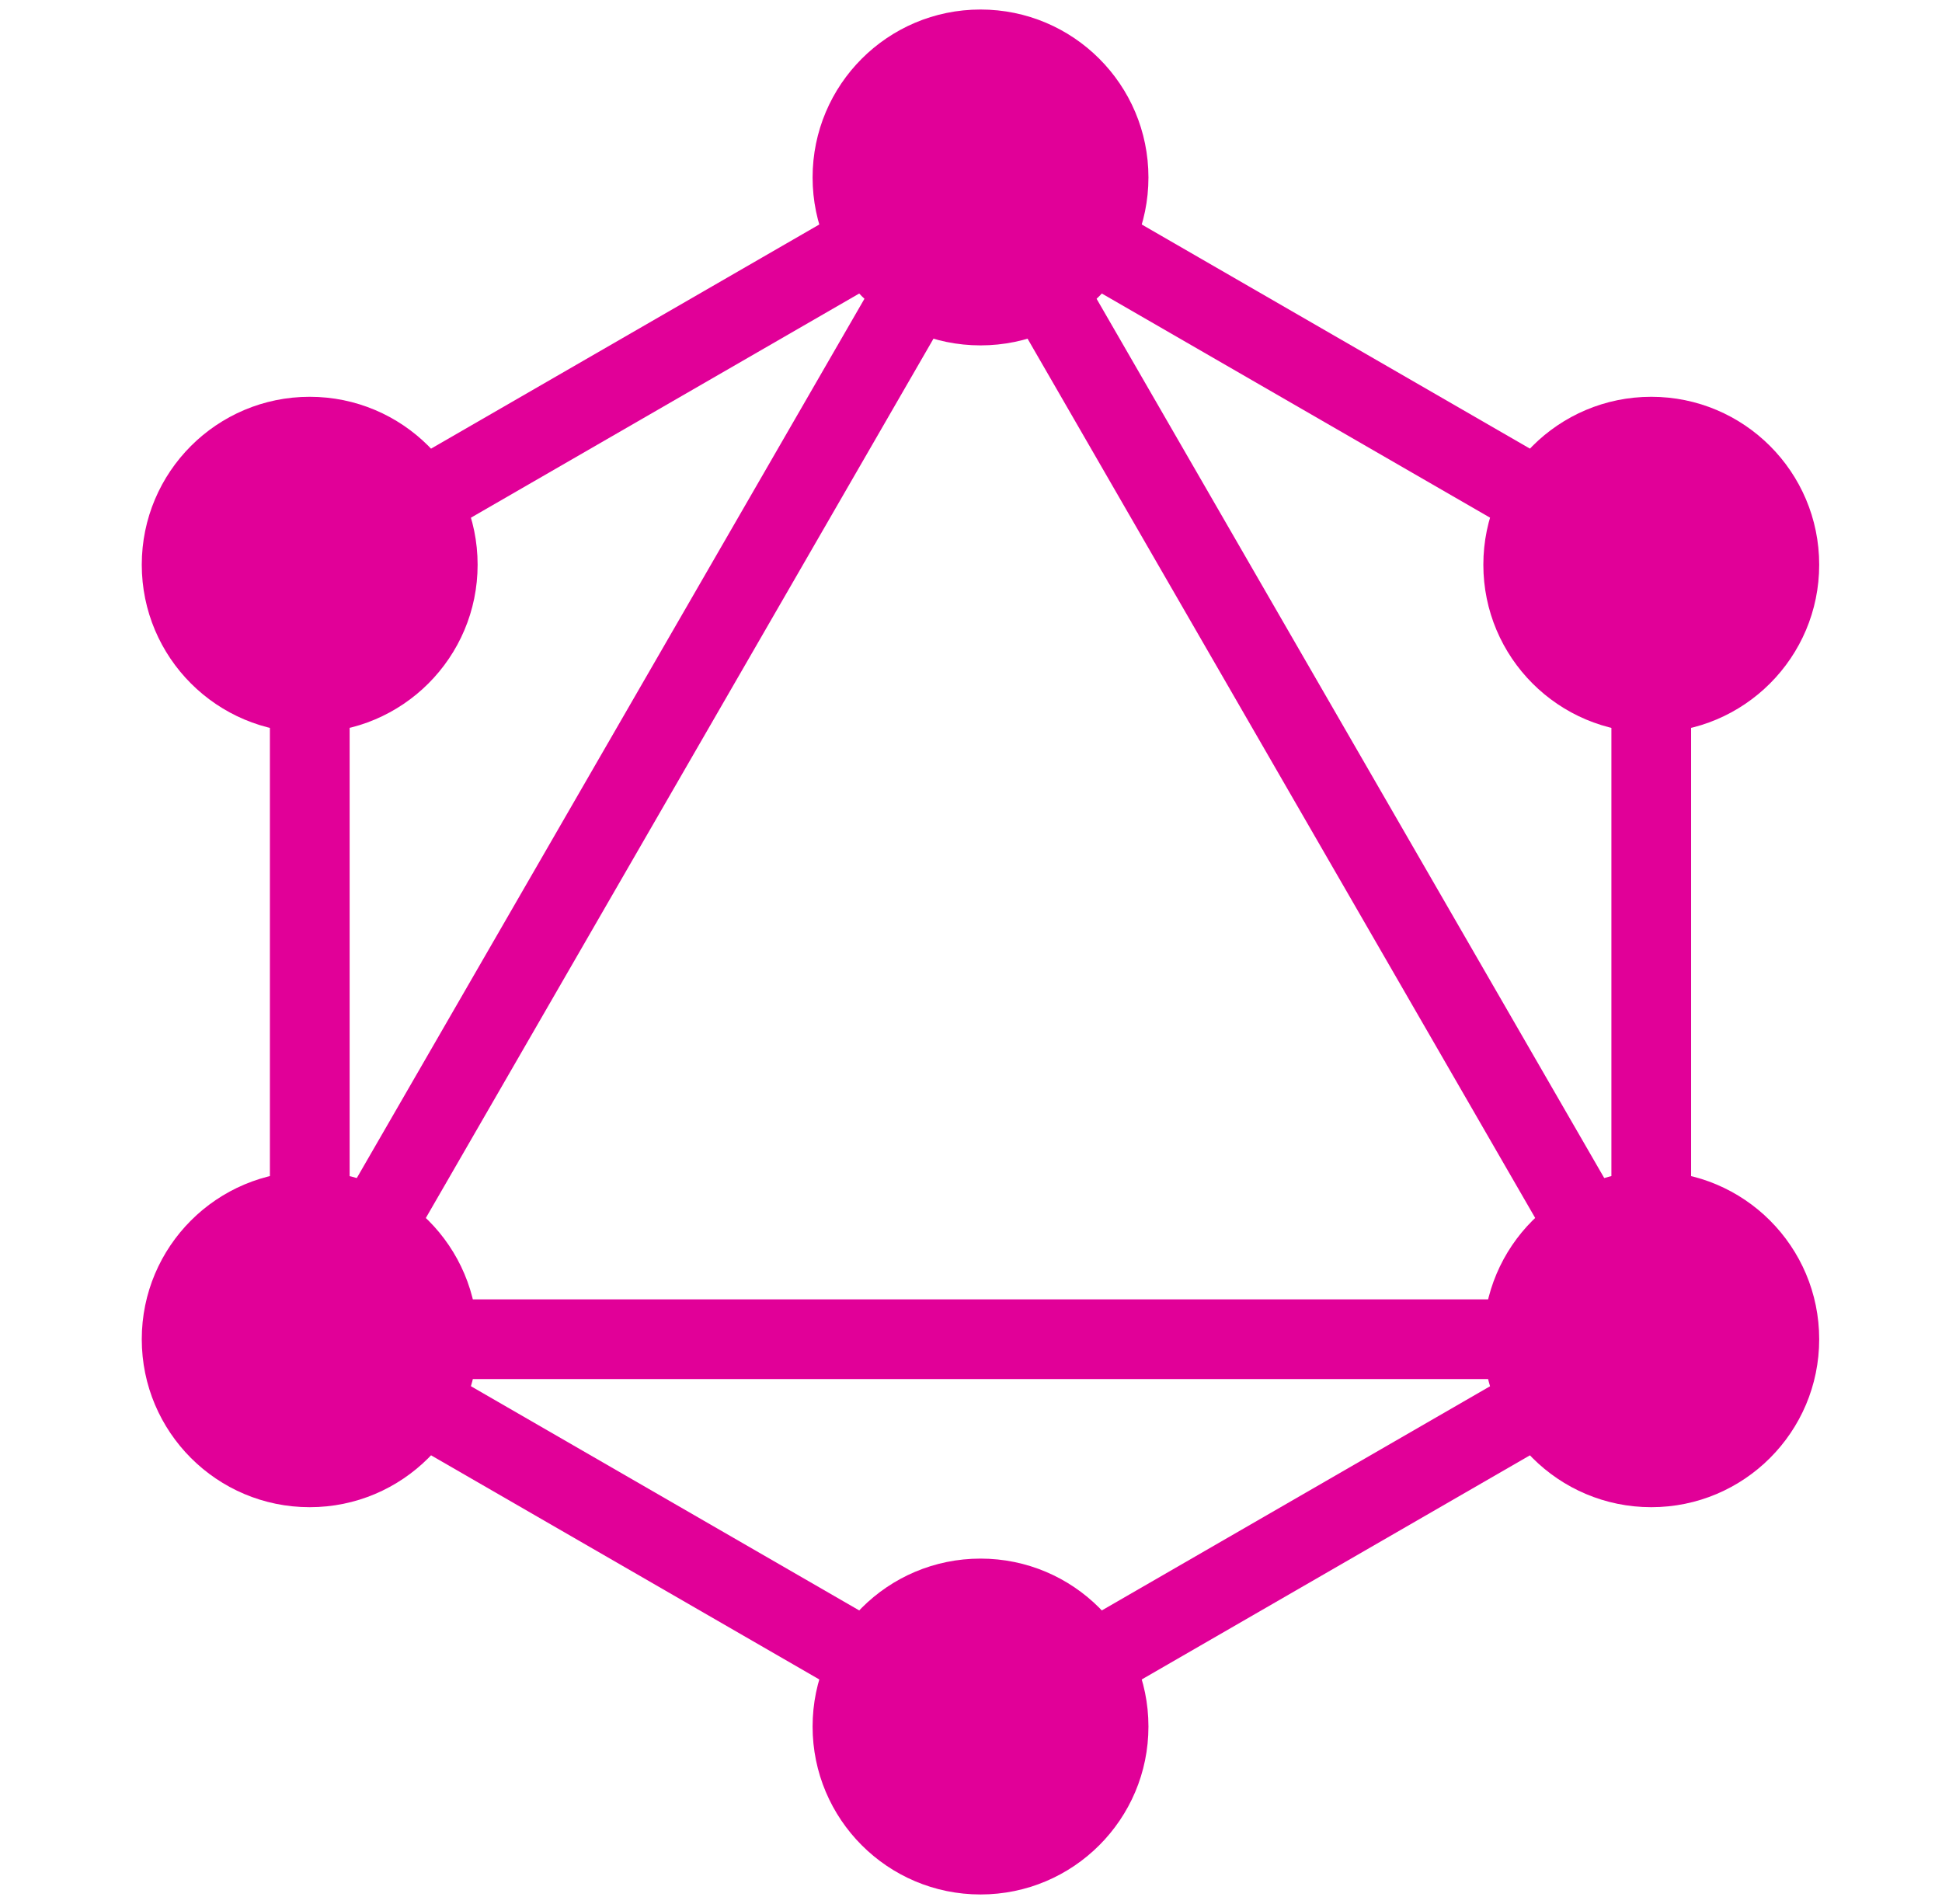
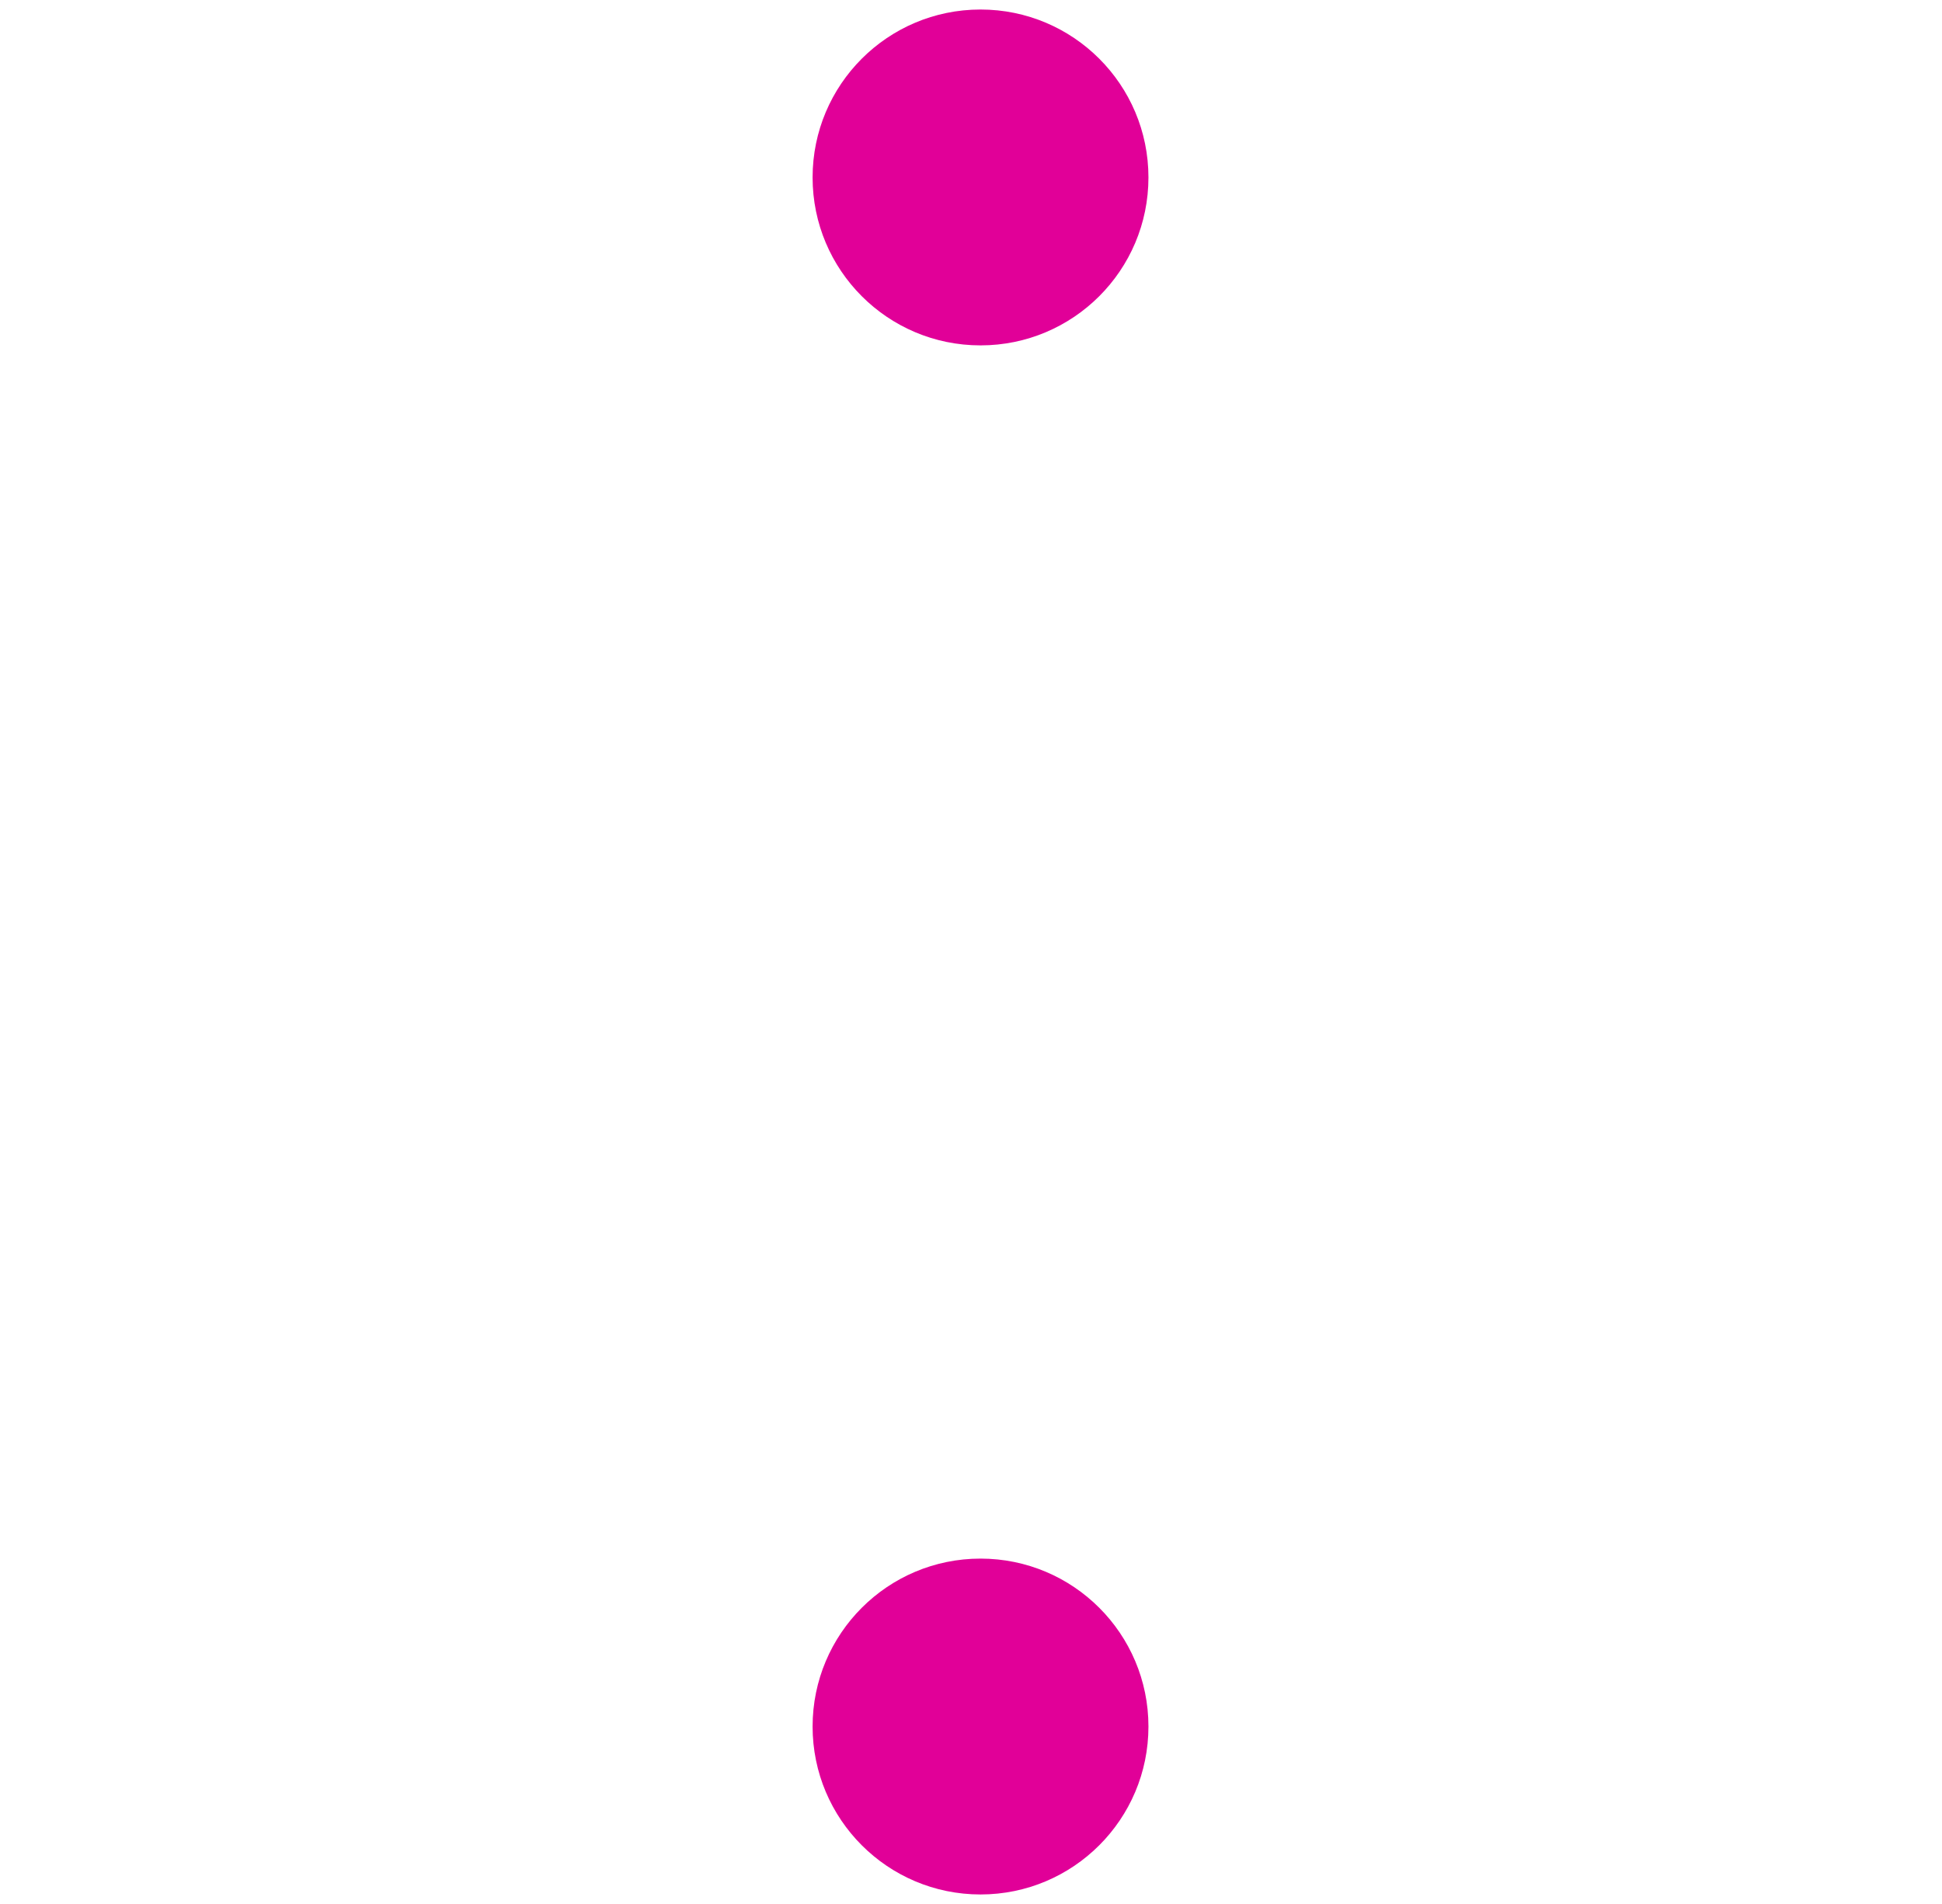
<svg xmlns="http://www.w3.org/2000/svg" width="51" height="50" viewBox="0 0 51 50" fill="none">
-   <path fill-rule="evenodd" clip-rule="evenodd" d="M25.75 3.451L44.411 14.225V35.774L25.75 46.548L7.088 35.774V14.225L25.75 3.451ZM9.182 15.434V31.262L22.89 7.52L9.182 15.434ZM25.75 6.754L9.949 34.123H41.551L25.75 6.754ZM39.457 36.216H12.043L25.75 44.13L39.457 36.216ZM42.318 31.262L28.61 7.52L42.318 15.434V31.262Z" fill="#E10098" />
  <path d="M25.75 9.07C28.185 9.07 30.16 7.096 30.16 4.66C30.16 2.224 28.185 0.25 25.75 0.25C23.314 0.25 21.34 2.224 21.34 4.66C21.34 7.096 23.314 9.07 25.75 9.07Z" fill="#E10098" />
-   <path d="M43.365 19.24C45.8 19.24 47.775 17.265 47.775 14.83C47.775 12.394 45.8 10.42 43.365 10.42C40.929 10.42 38.955 12.394 38.955 14.83C38.955 17.265 40.929 19.24 43.365 19.24Z" fill="#E10098" />
-   <path d="M43.365 39.58C45.8 39.58 47.775 37.605 47.775 35.17C47.775 32.734 45.8 30.76 43.365 30.76C40.929 30.76 38.955 32.734 38.955 35.17C38.955 37.605 40.929 39.58 43.365 39.58Z" fill="#E10098" />
  <path d="M25.75 49.75C28.185 49.75 30.16 47.775 30.16 45.34C30.16 42.904 28.185 40.93 25.75 40.93C23.314 40.93 21.34 42.904 21.34 45.34C21.34 47.775 23.314 49.75 25.75 49.75Z" fill="#E10098" />
-   <path d="M8.133 39.58C10.568 39.58 12.543 37.605 12.543 35.17C12.543 32.734 10.568 30.76 8.133 30.76C5.697 30.76 3.723 32.734 3.723 35.17C3.723 37.605 5.697 39.58 8.133 39.58Z" fill="#E10098" />
-   <path d="M8.133 19.24C10.568 19.24 12.543 17.265 12.543 14.83C12.543 12.394 10.568 10.42 8.133 10.42C5.697 10.42 3.723 12.394 3.723 14.83C3.723 17.265 5.697 19.24 8.133 19.24Z" fill="#E10098" />
</svg>